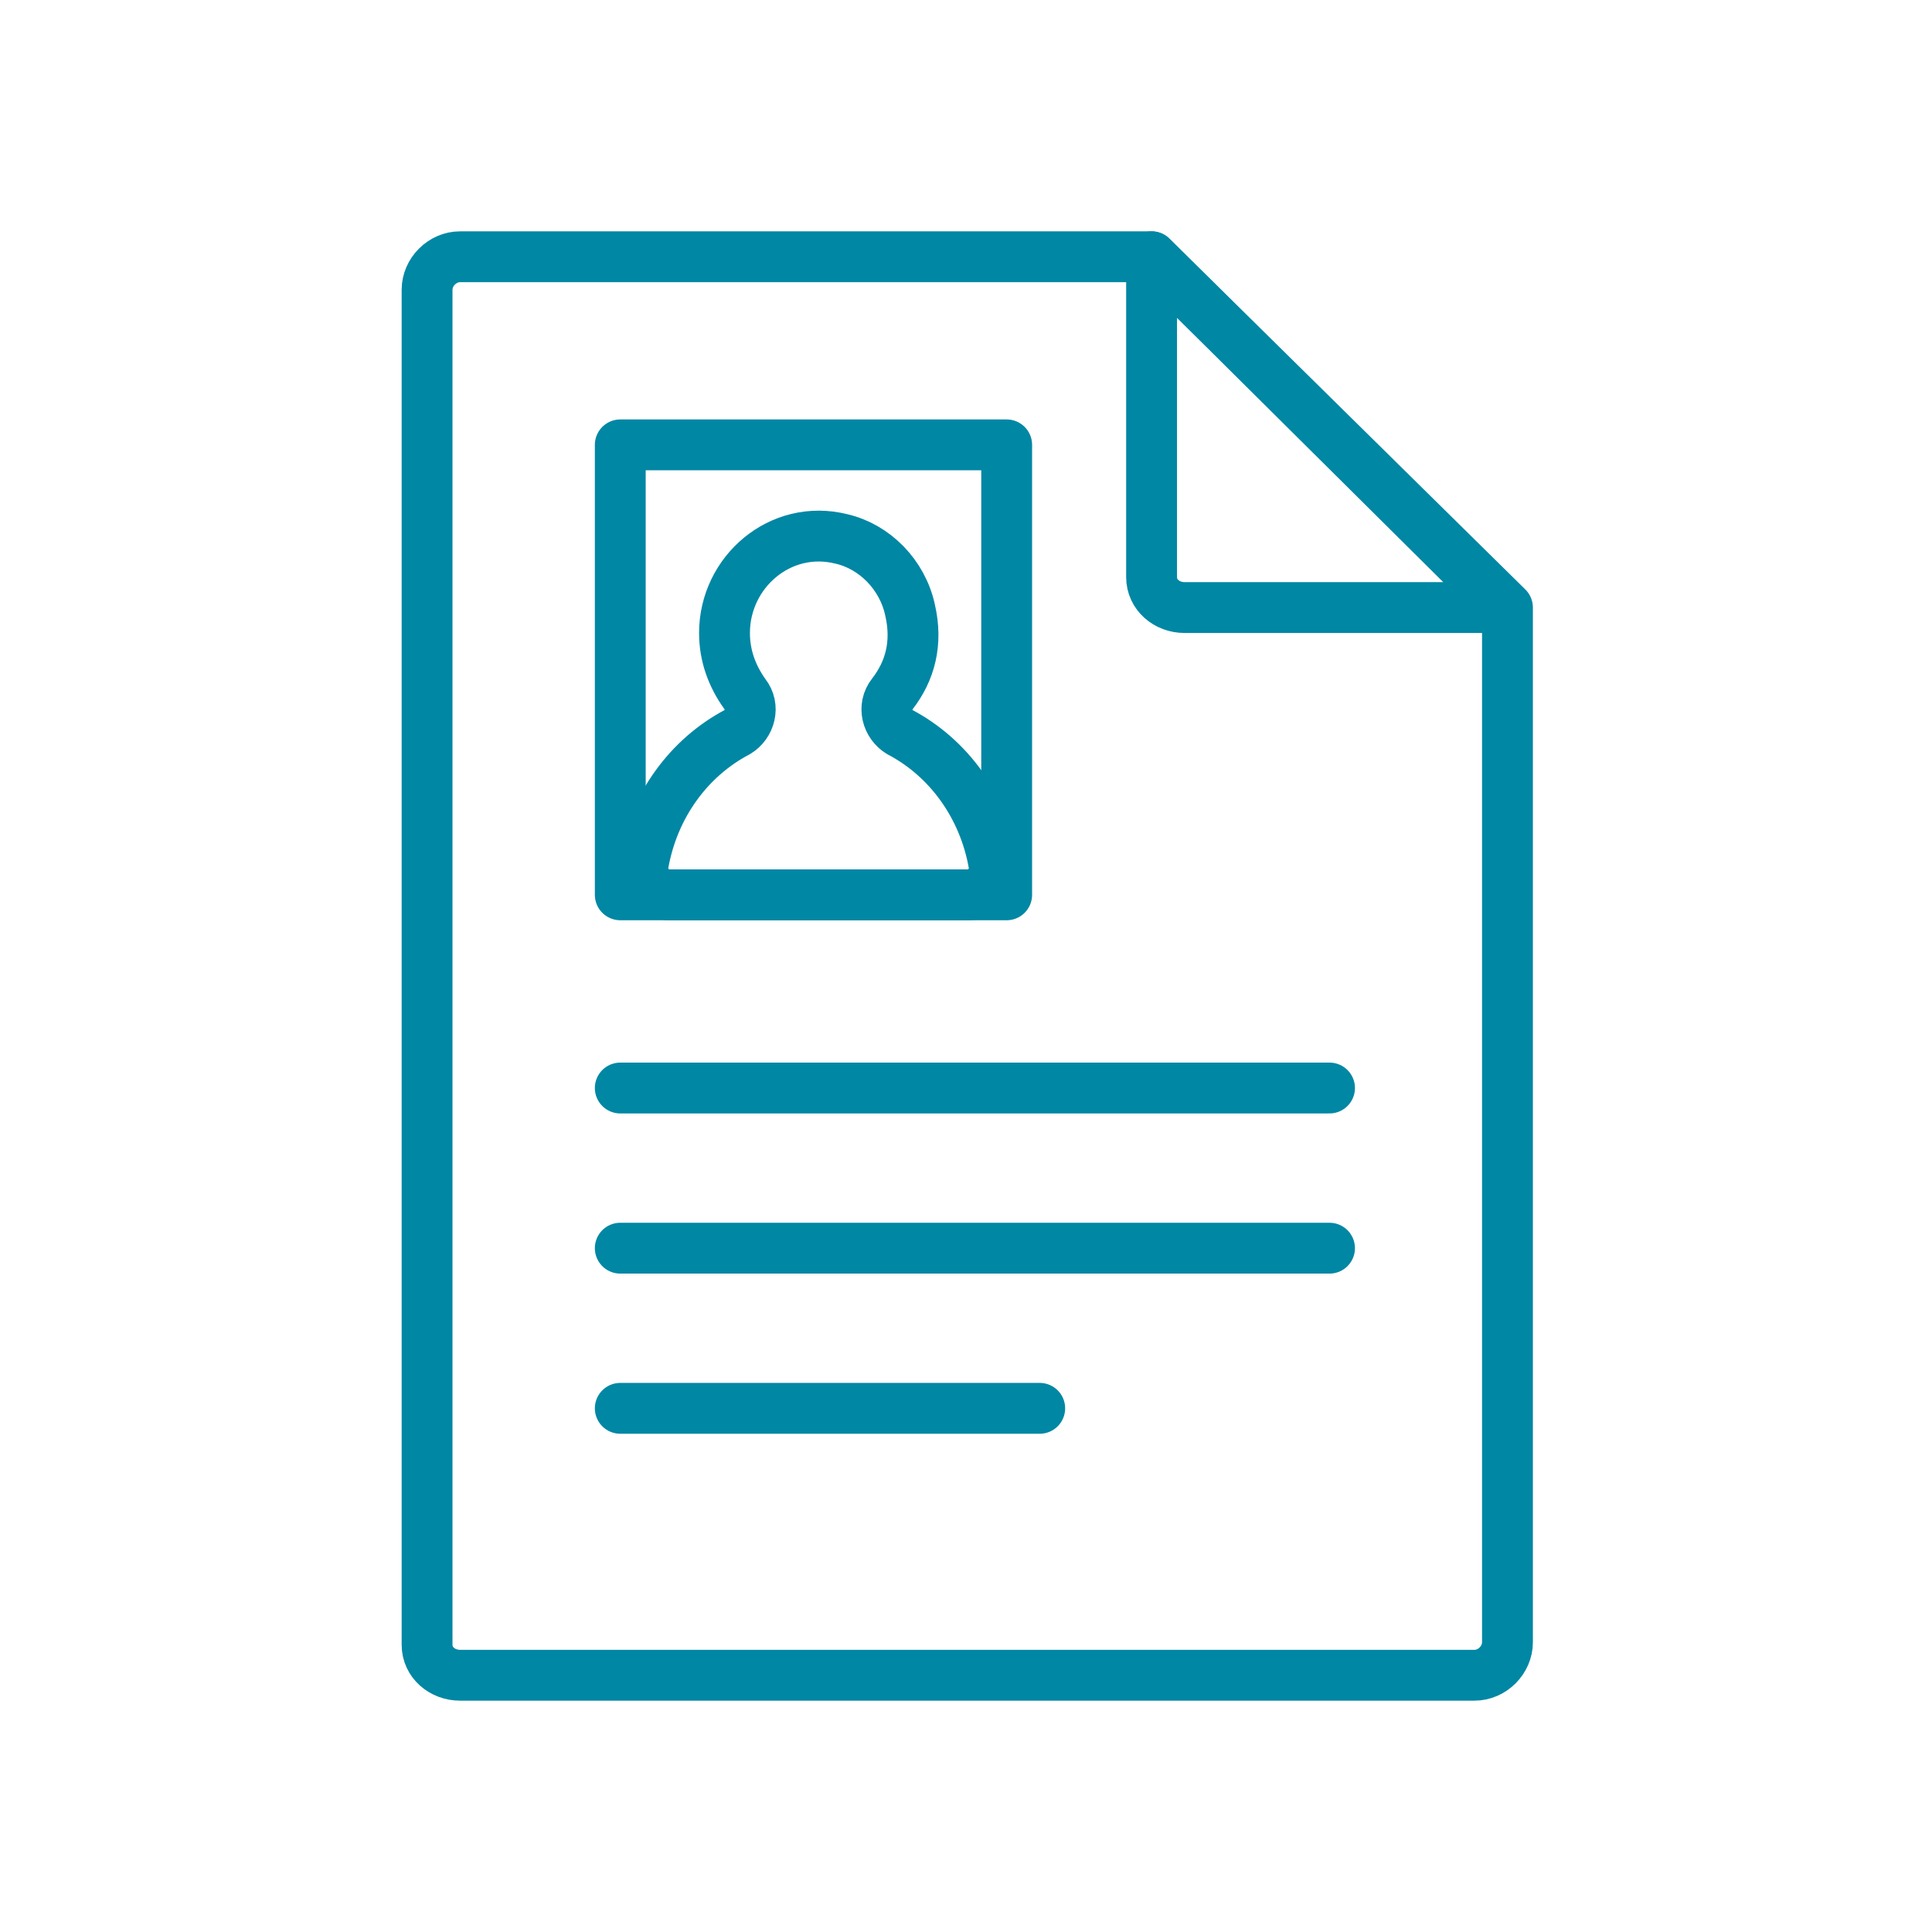
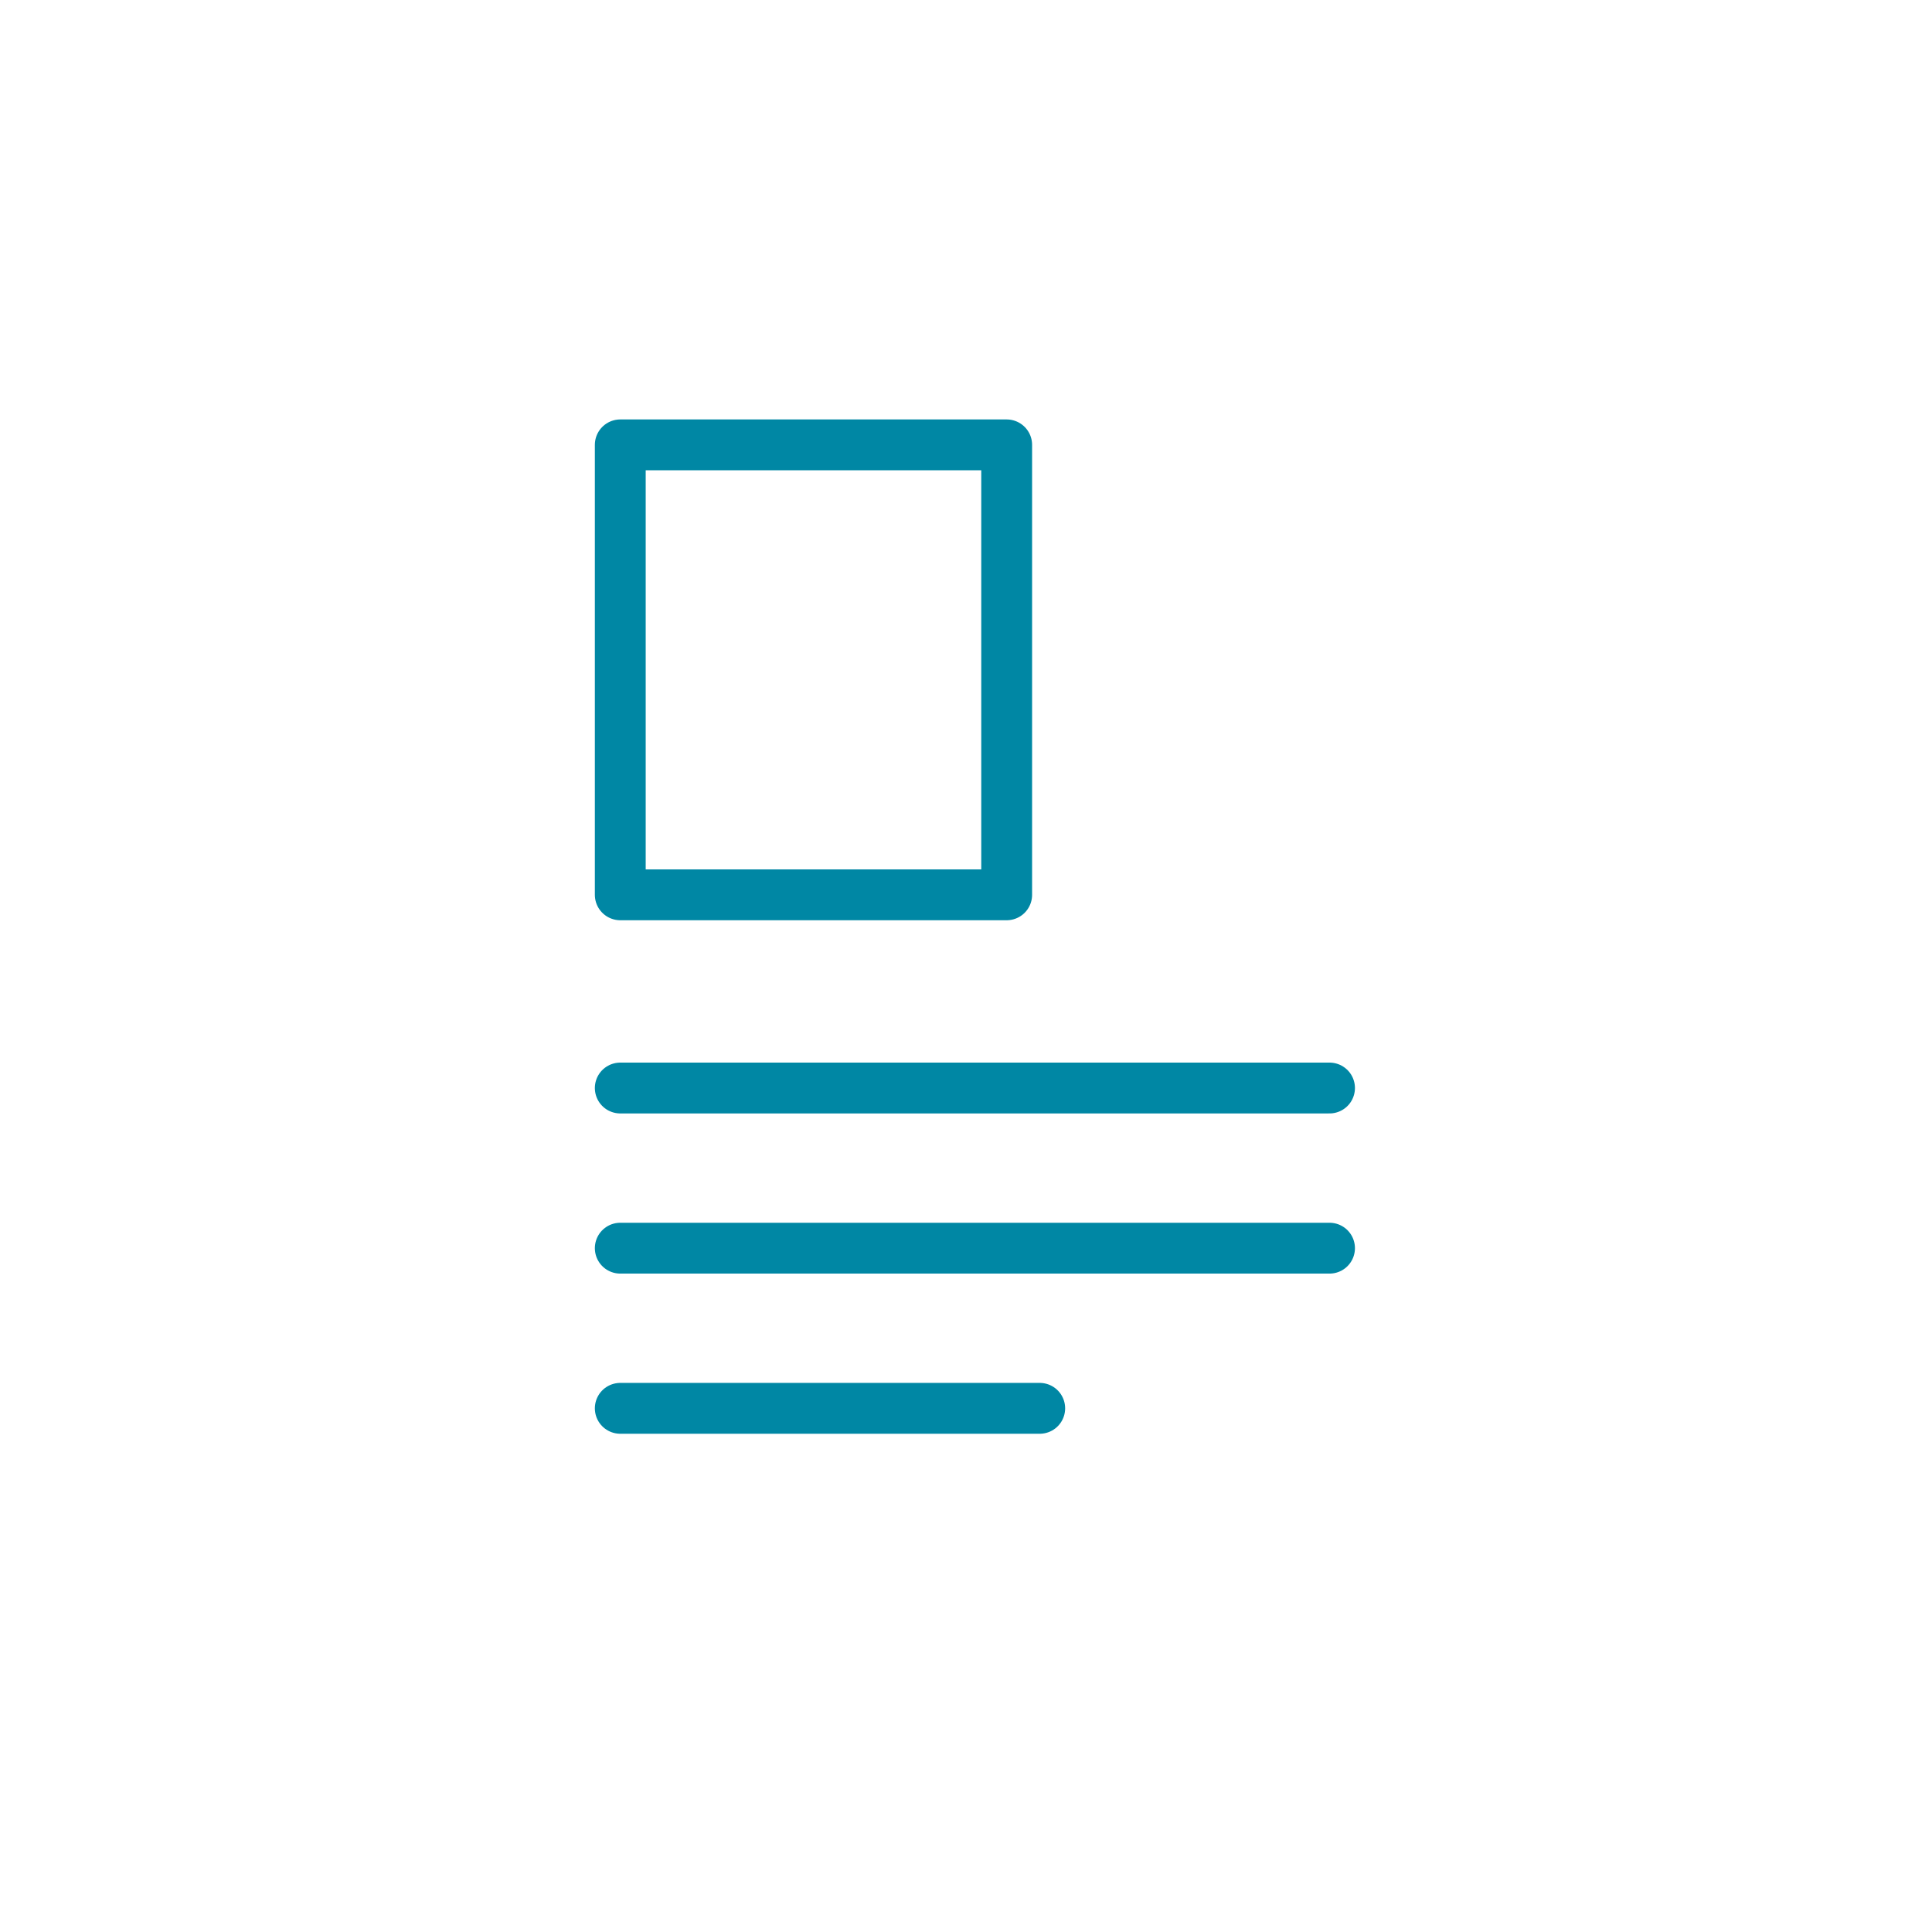
<svg xmlns="http://www.w3.org/2000/svg" version="1.1" id="Layer_1" x="0px" y="0px" viewBox="0 0 76 76" style="enable-background:new 0 0 76 76;" xml:space="preserve">
  <style type="text/css">
	.st0{fill:none;stroke:#0087A4;stroke-width:2;stroke-linecap:round;stroke-linejoin:round;stroke-miterlimit:10;}
</style>
  <g>
-     <path class="st0" d="M18.1,65.9h39.9c0.7,0,1.3-0.6,1.3-1.3V23.9L45.3,10.1H18.1c-0.7,0-1.3,0.6-1.3,1.3v53.3   C16.8,65.4,17.4,65.9,18.1,65.9z" />
-     <path class="st0" d="M46.6,23.9h12.6L45.3,10.1v12.6C45.3,23.4,45.9,23.9,46.6,23.9z" />
    <line class="st0" x1="24.4" y1="42.8" x2="52.3" y2="42.8" />
    <line class="st0" x1="24.4" y1="49.1" x2="52.3" y2="49.1" />
    <line class="st0" x1="24.4" y1="55.4" x2="40.9" y2="55.4" />
-     <path class="st0" d="M35.1,27.3c0.7-0.9,1-2,0.7-3.3c-0.3-1.4-1.4-2.5-2.7-2.8c-2.4-0.6-4.6,1.3-4.6,3.7c0,0.9,0.3,1.7,0.8,2.4   c0.4,0.5,0.2,1.2-0.3,1.5c-1.9,1-3.3,2.9-3.7,5.2c-0.1,0.6,0.4,1.2,1,1.2h11.8c0.6,0,1.1-0.6,1-1.2c-0.4-2.3-1.8-4.2-3.7-5.2   C34.9,28.5,34.7,27.8,35.1,27.3z" />
    <rect x="24.4" y="17.5" class="st0" width="15.2" height="17.7" />
  </g>
</svg>